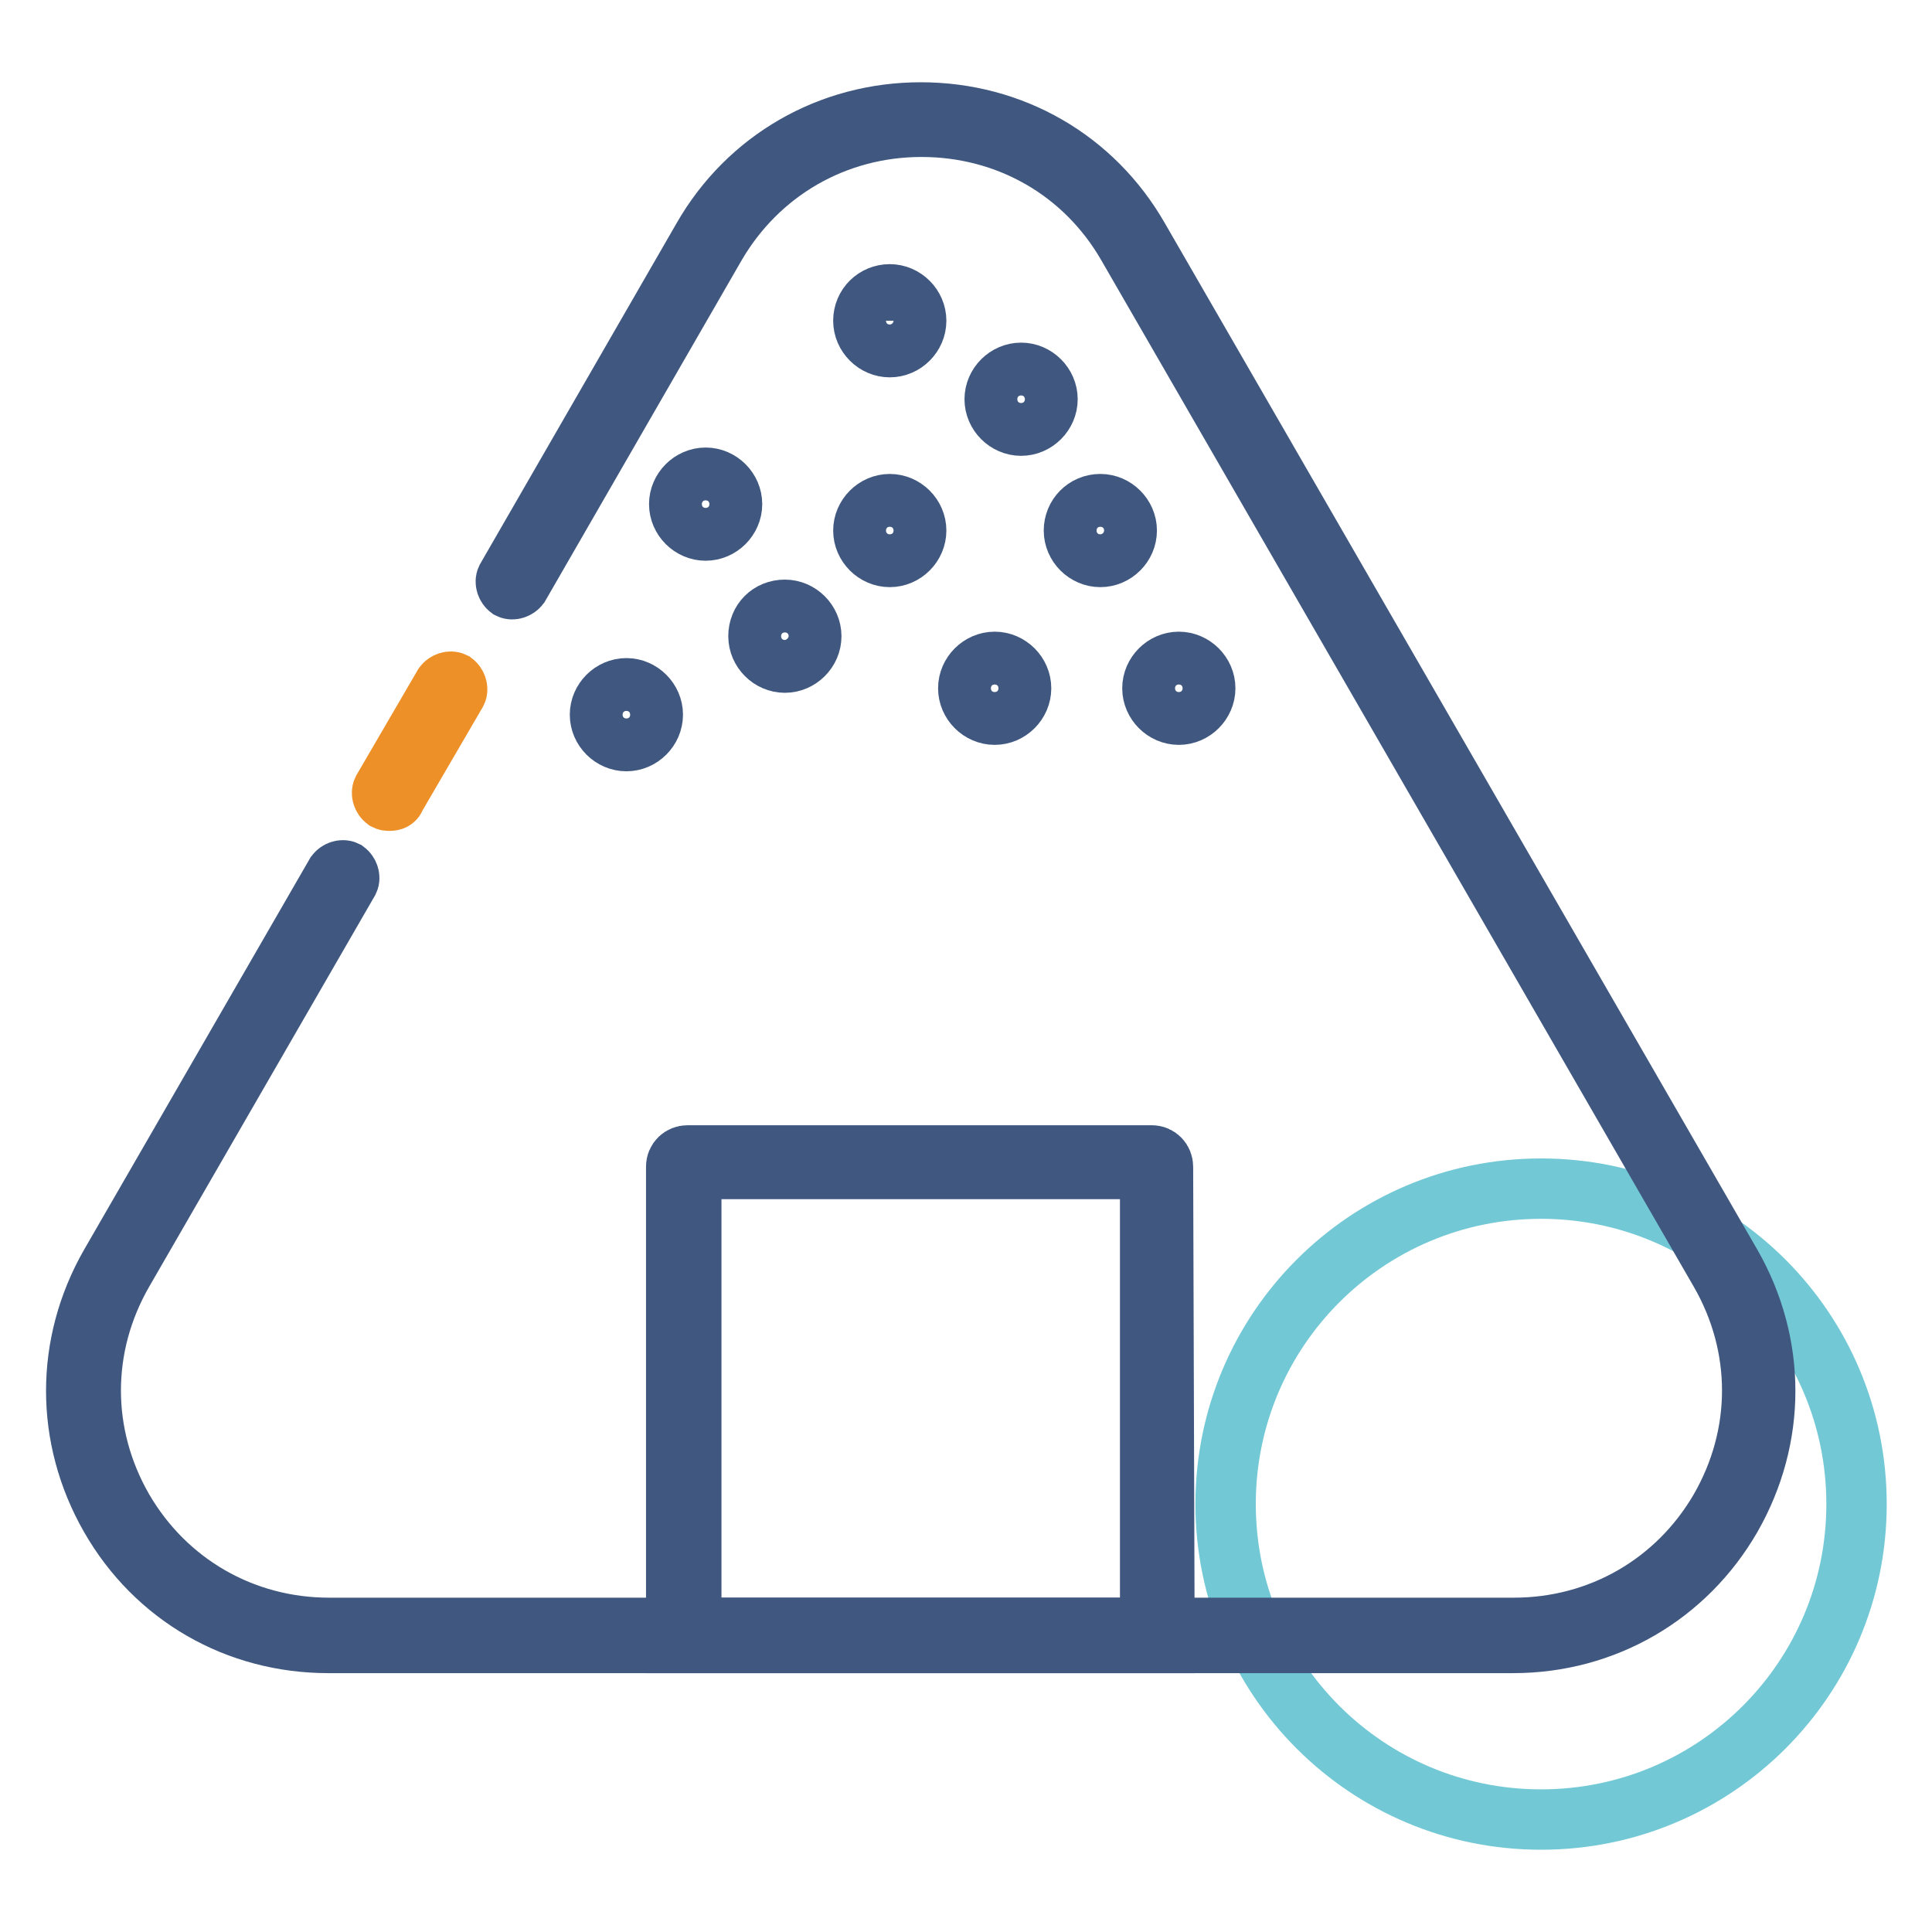
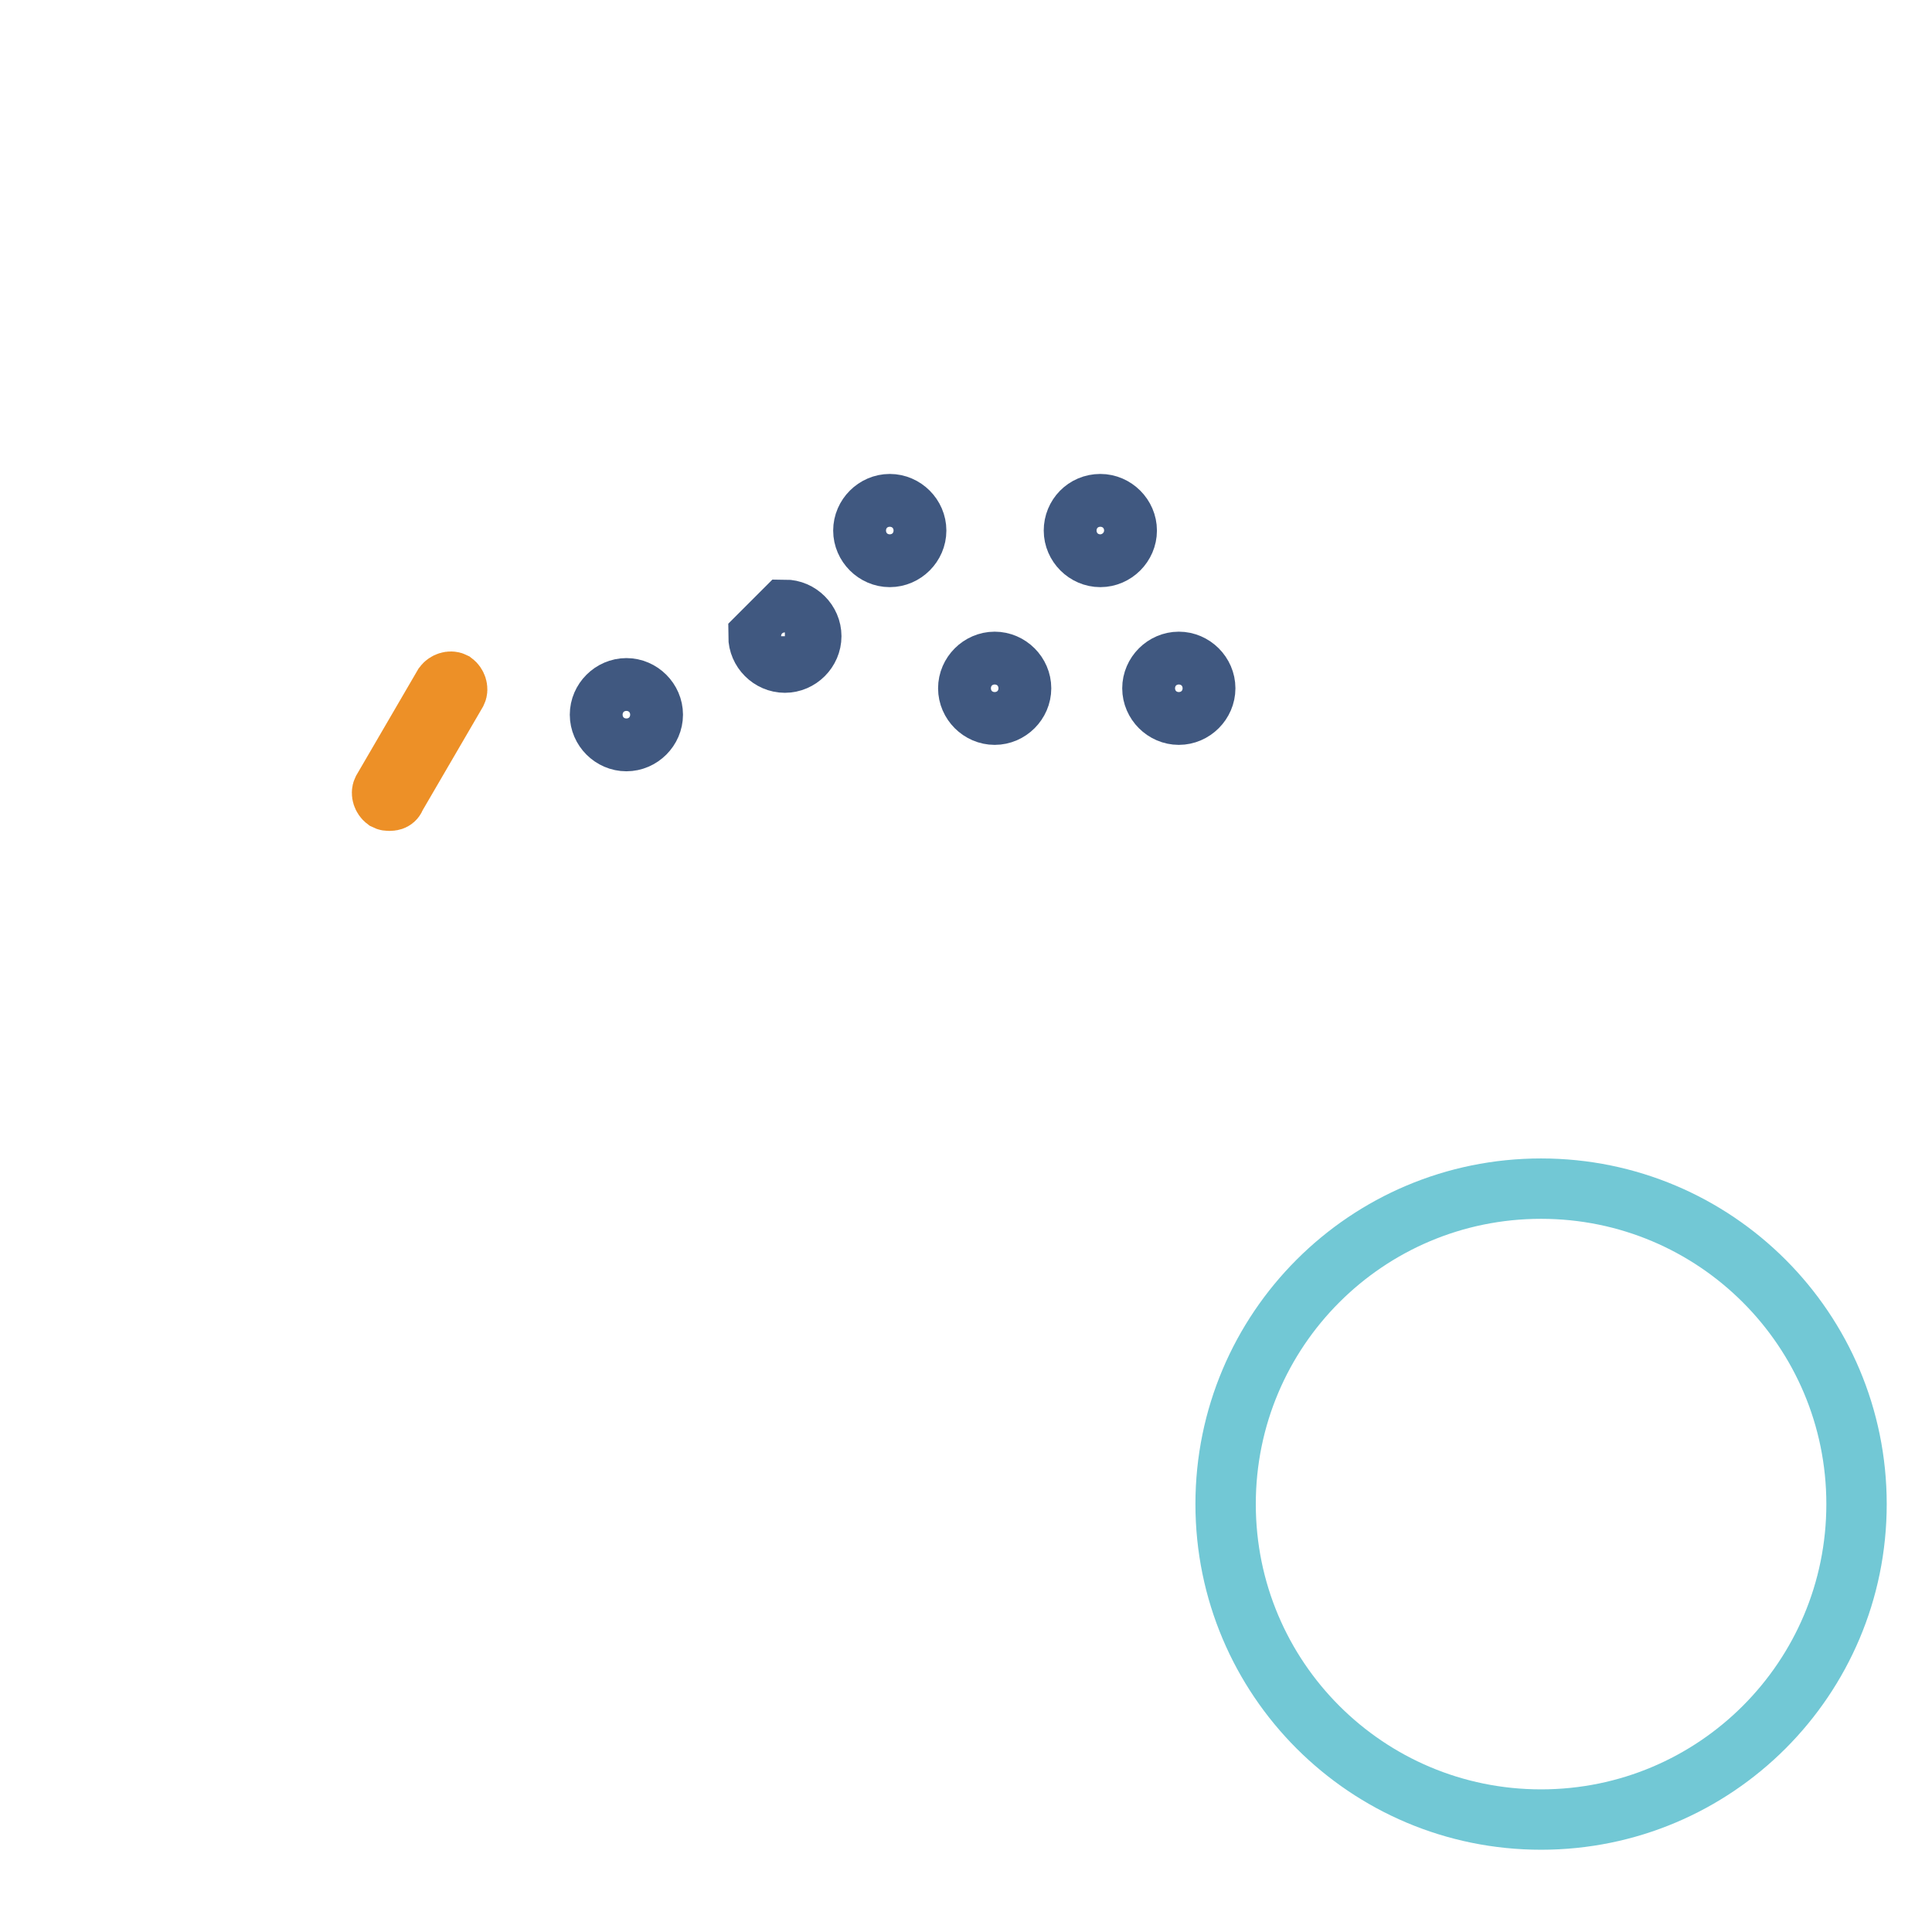
<svg xmlns="http://www.w3.org/2000/svg" version="1.1" x="0px" y="0px" viewBox="0 0 256 256" enable-background="new 0 0 256 256" xml:space="preserve">
  <g>
    <path stroke-width="8" fill-opacity="0" stroke="#72c8d5" d="M162.4,199.3c0,23.1,18.7,41.8,41.8,41.8s41.8-18.7,41.8-41.8c0,0,0,0,0,0c0-23.1-18.7-41.8-41.8-41.8 C181.1,157.5,162.4,176.2,162.4,199.3L162.4,199.3z" />
-     <path stroke-width="8" fill-opacity="0" stroke="#405880" d="M131.8,52.9c0,1.9,1.6,3.5,3.5,3.5c1.9,0,3.5-1.6,3.5-3.5c0,0,0,0,0,0c0-1.9-1.6-3.5-3.5-3.5 C133.4,49.4,131.8,51,131.8,52.9C131.8,52.9,131.8,52.9,131.8,52.9z" />
-     <path stroke-width="8" fill-opacity="0" stroke="#405880" d="M100.5,84.3c0,1.9,1.6,3.5,3.5,3.5c1.9,0,3.5-1.6,3.5-3.5c0,0,0,0,0,0c0-1.9-1.6-3.5-3.5-3.5 C102,80.8,100.5,82.3,100.5,84.3C100.5,84.3,100.5,84.3,100.5,84.3z" />
+     <path stroke-width="8" fill-opacity="0" stroke="#405880" d="M100.5,84.3c0,1.9,1.6,3.5,3.5,3.5c1.9,0,3.5-1.6,3.5-3.5c0,0,0,0,0,0c0-1.9-1.6-3.5-3.5-3.5 C100.5,84.3,100.5,84.3,100.5,84.3z" />
    <path stroke-width="8" fill-opacity="0" stroke="#405880" d="M152.7,91.2c0,1.9,1.6,3.5,3.5,3.5c1.9,0,3.5-1.6,3.5-3.5c0,0,0,0,0,0c0-1.9-1.6-3.5-3.5-3.5 C154.3,87.7,152.7,89.3,152.7,91.2C152.7,91.2,152.7,91.2,152.7,91.2z" />
    <path stroke-width="8" fill-opacity="0" stroke="#405880" d="M142.3,70.3c0,1.9,1.6,3.5,3.5,3.5c1.9,0,3.5-1.6,3.5-3.5c0,0,0,0,0,0c0-1.9-1.6-3.5-3.5-3.5 C143.8,66.8,142.3,68.4,142.3,70.3C142.3,70.3,142.3,70.3,142.3,70.3z" />
    <path stroke-width="8" fill-opacity="0" stroke="#405880" d="M128.3,91.2c0,1.9,1.6,3.5,3.5,3.5c1.9,0,3.5-1.6,3.5-3.5c0,0,0,0,0,0c0-1.9-1.6-3.5-3.5-3.5 C129.9,87.7,128.3,89.3,128.3,91.2C128.3,91.2,128.3,91.2,128.3,91.2z" />
-     <path stroke-width="8" fill-opacity="0" stroke="#405880" d="M90,66.8c0,1.9,1.6,3.5,3.5,3.5c1.9,0,3.5-1.6,3.5-3.5c0,0,0,0,0,0c0-1.9-1.6-3.5-3.5-3.5 C91.6,63.3,90,64.9,90,66.8C90,66.8,90,66.8,90,66.8z" />
-     <path stroke-width="8" fill-opacity="0" stroke="#405880" d="M114.4,42.5c0,1.9,1.6,3.5,3.5,3.5c1.9,0,3.5-1.6,3.5-3.5c0-1.9-1.6-3.5-3.5-3.5 C116,39,114.4,40.5,114.4,42.5C114.4,42.4,114.4,42.5,114.4,42.5z" />
    <path stroke-width="8" fill-opacity="0" stroke="#405880" d="M114.4,70.3c0,1.9,1.6,3.5,3.5,3.5c1.9,0,3.5-1.6,3.5-3.5c0-1.9-1.6-3.5-3.5-3.5 C116,66.8,114.4,68.4,114.4,70.3C114.4,70.3,114.4,70.3,114.4,70.3z" />
    <path stroke-width="8" fill-opacity="0" stroke="#405880" d="M79.5,94.7c0,1.9,1.6,3.5,3.5,3.5c1.9,0,3.5-1.6,3.5-3.5c0,0,0,0,0,0c0-1.9-1.6-3.5-3.5-3.5 C81.1,91.2,79.5,92.8,79.5,94.7C79.5,94.7,79.5,94.7,79.5,94.7z" />
-     <path stroke-width="8" fill-opacity="0" stroke="#405880" d="M200.5,217.7h-157c-12.1,0-22.9-6.2-28.9-16.7c-6-10.5-6-22.9,0-33.4l29.9-51.8c0.3-0.4,0.9-0.6,1.3-0.4 c0.4,0.3,0.6,0.9,0.4,1.3l-29.9,51.8c-5.7,9.9-5.7,21.6,0,31.5c5.7,9.8,15.9,15.7,27.3,15.7h157c11.4,0,21.6-5.9,27.3-15.7 c5.7-9.9,5.7-21.6,0-31.5l-78.5-136c-5.7-9.9-15.9-15.7-27.3-15.7c-11.4,0-21.6,5.9-27.3,15.7l-26,45.1c-0.3,0.4-0.9,0.6-1.3,0.4 c-0.4-0.3-0.6-0.9-0.4-1.3l26-45.1c6-10.5,16.9-16.7,28.9-16.7c12.1,0,22.9,6.2,28.9,16.7l78.5,136c6,10.5,6,22.9,0,33.4 C223.4,211.4,212.6,217.7,200.5,217.7z" />
    <path stroke-width="8" fill-opacity="0" stroke="#ed9027" d="M51.6,106.1c-0.2,0-0.3,0-0.5-0.1c-0.4-0.3-0.6-0.9-0.4-1.3l8.1-13.9c0.3-0.4,0.9-0.6,1.3-0.4 c0.4,0.3,0.6,0.9,0.4,1.3l-8.1,13.9C52.3,106,52,106.1,51.6,106.1z" />
-     <path stroke-width="8" fill-opacity="0" stroke="#405880" d="M154.3,217.7H89.6v-63.1c0-0.9,0.7-1.5,1.5-1.5h61.5c0.9,0,1.5,0.7,1.5,1.5L154.3,217.7L154.3,217.7z  M91.6,215.7h60.8v-60.8H91.6V215.7z" />
  </g>
</svg>